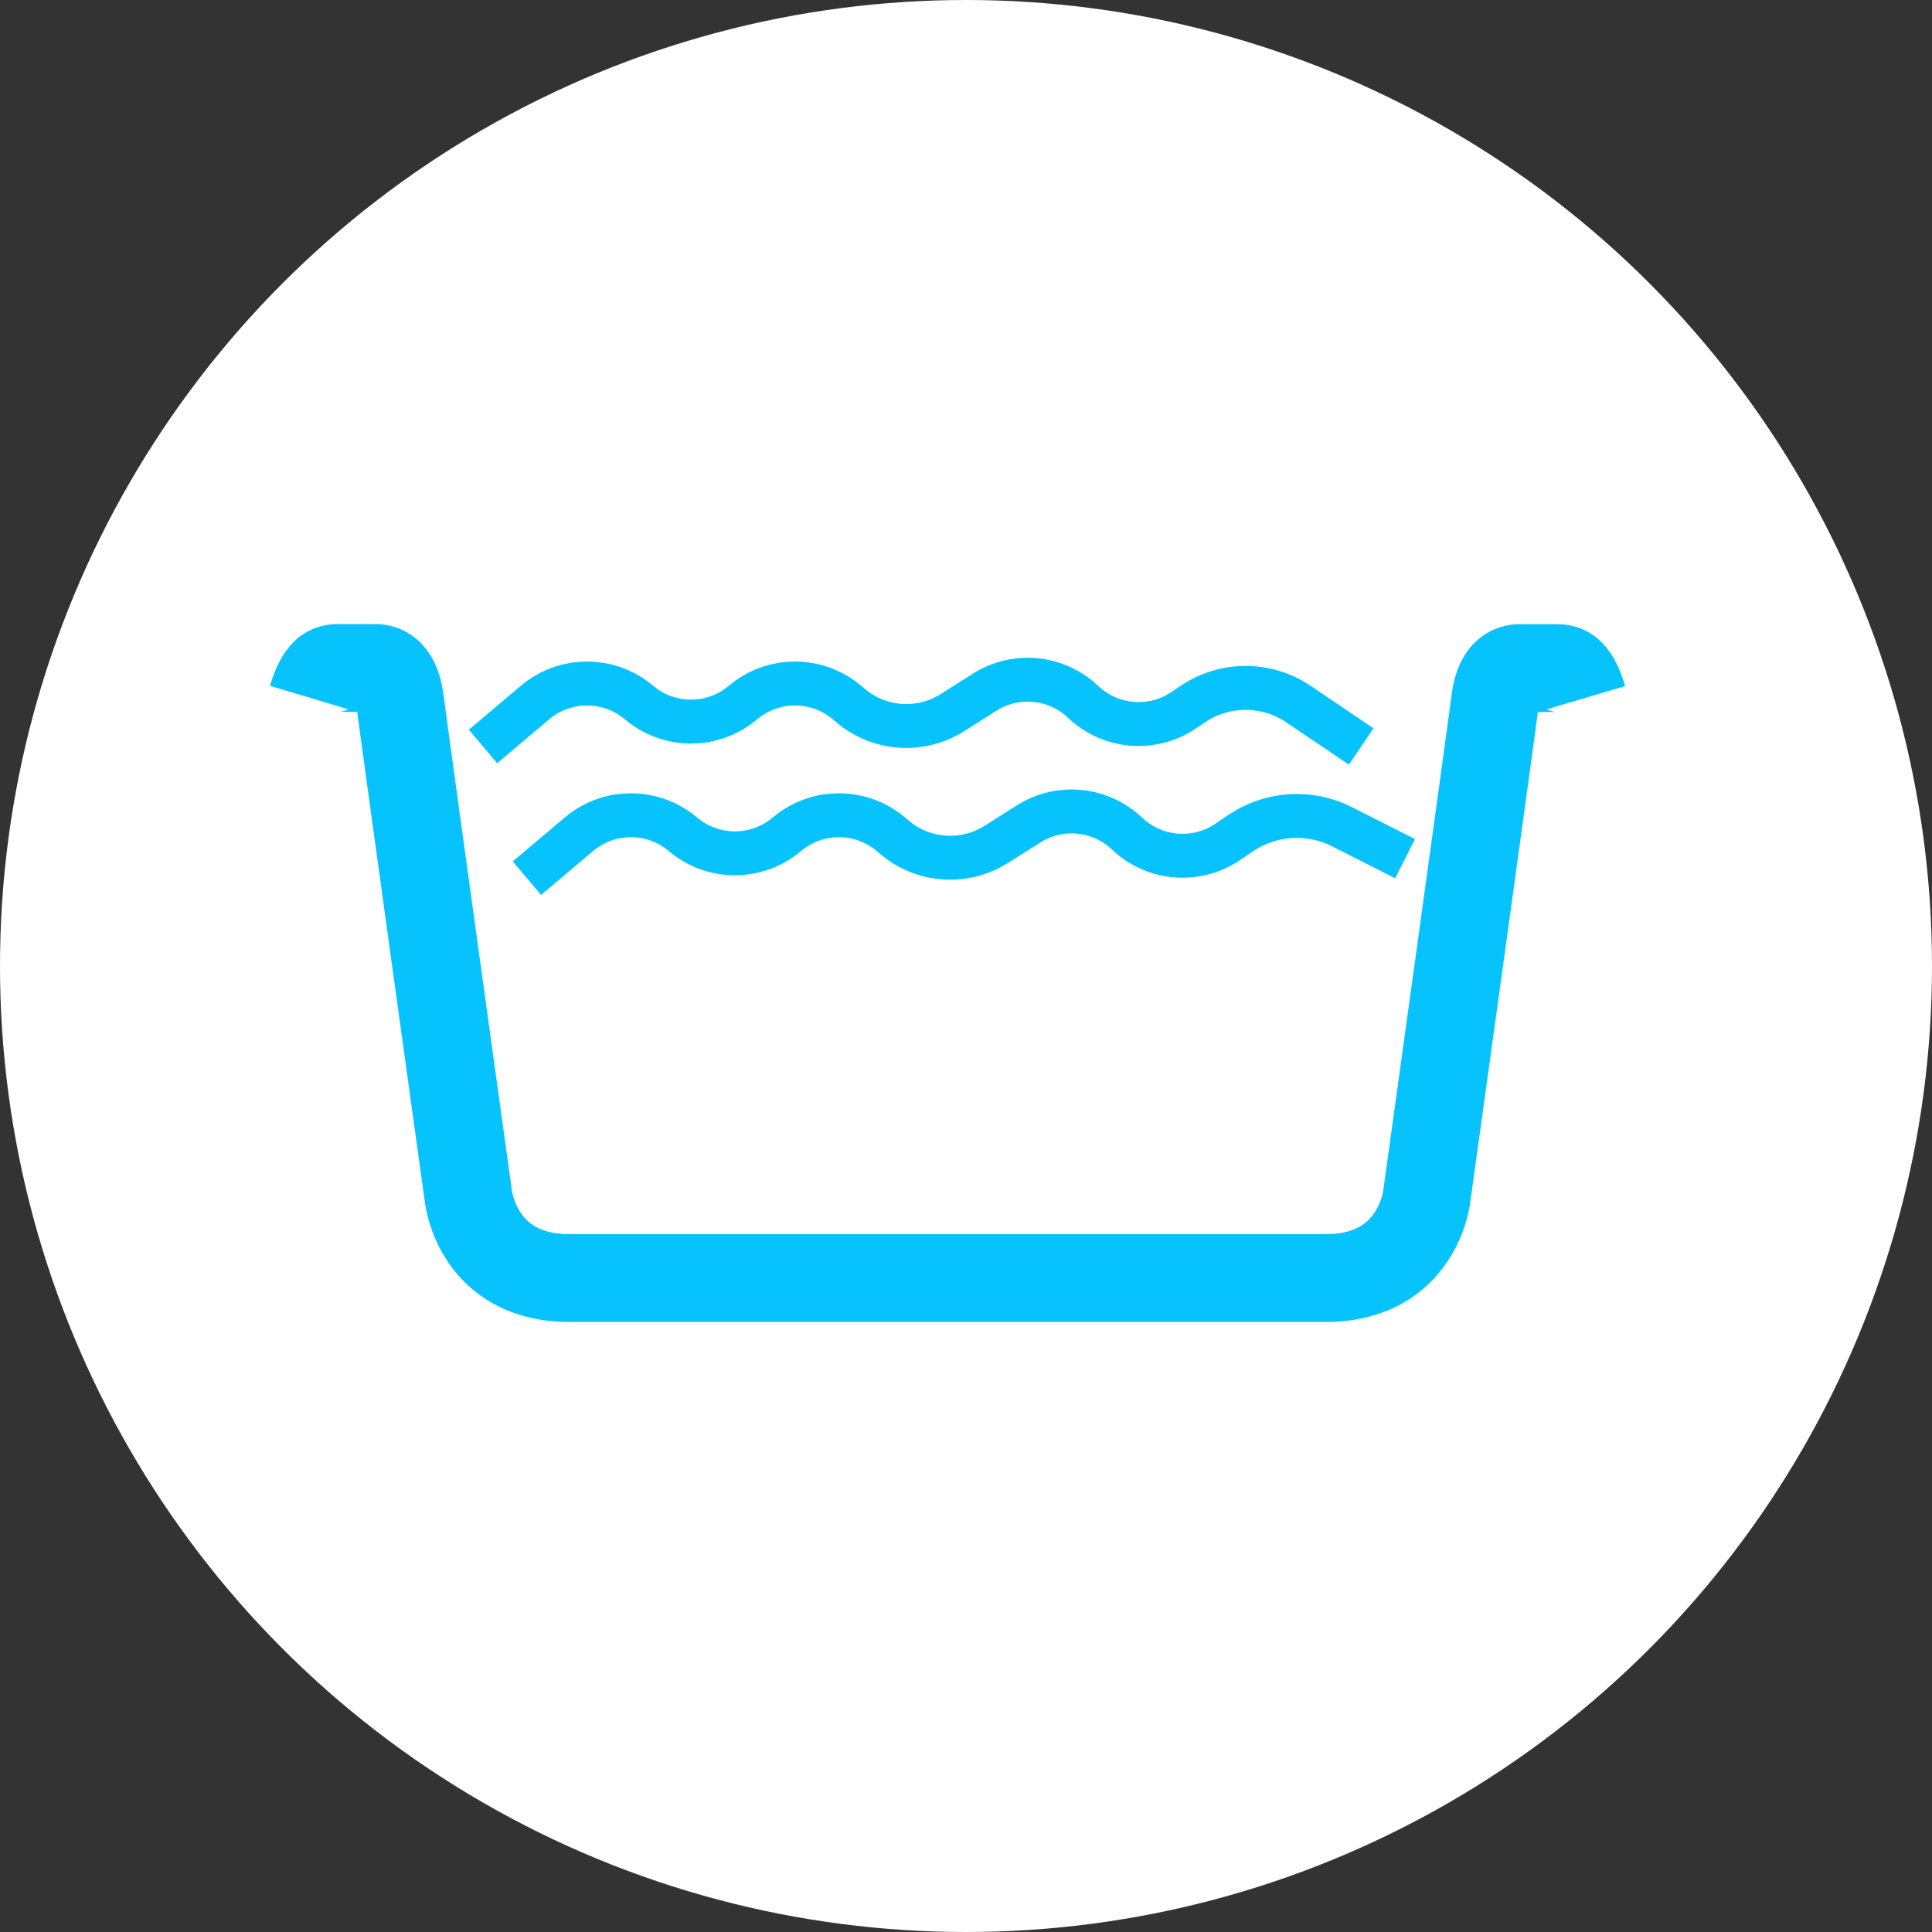
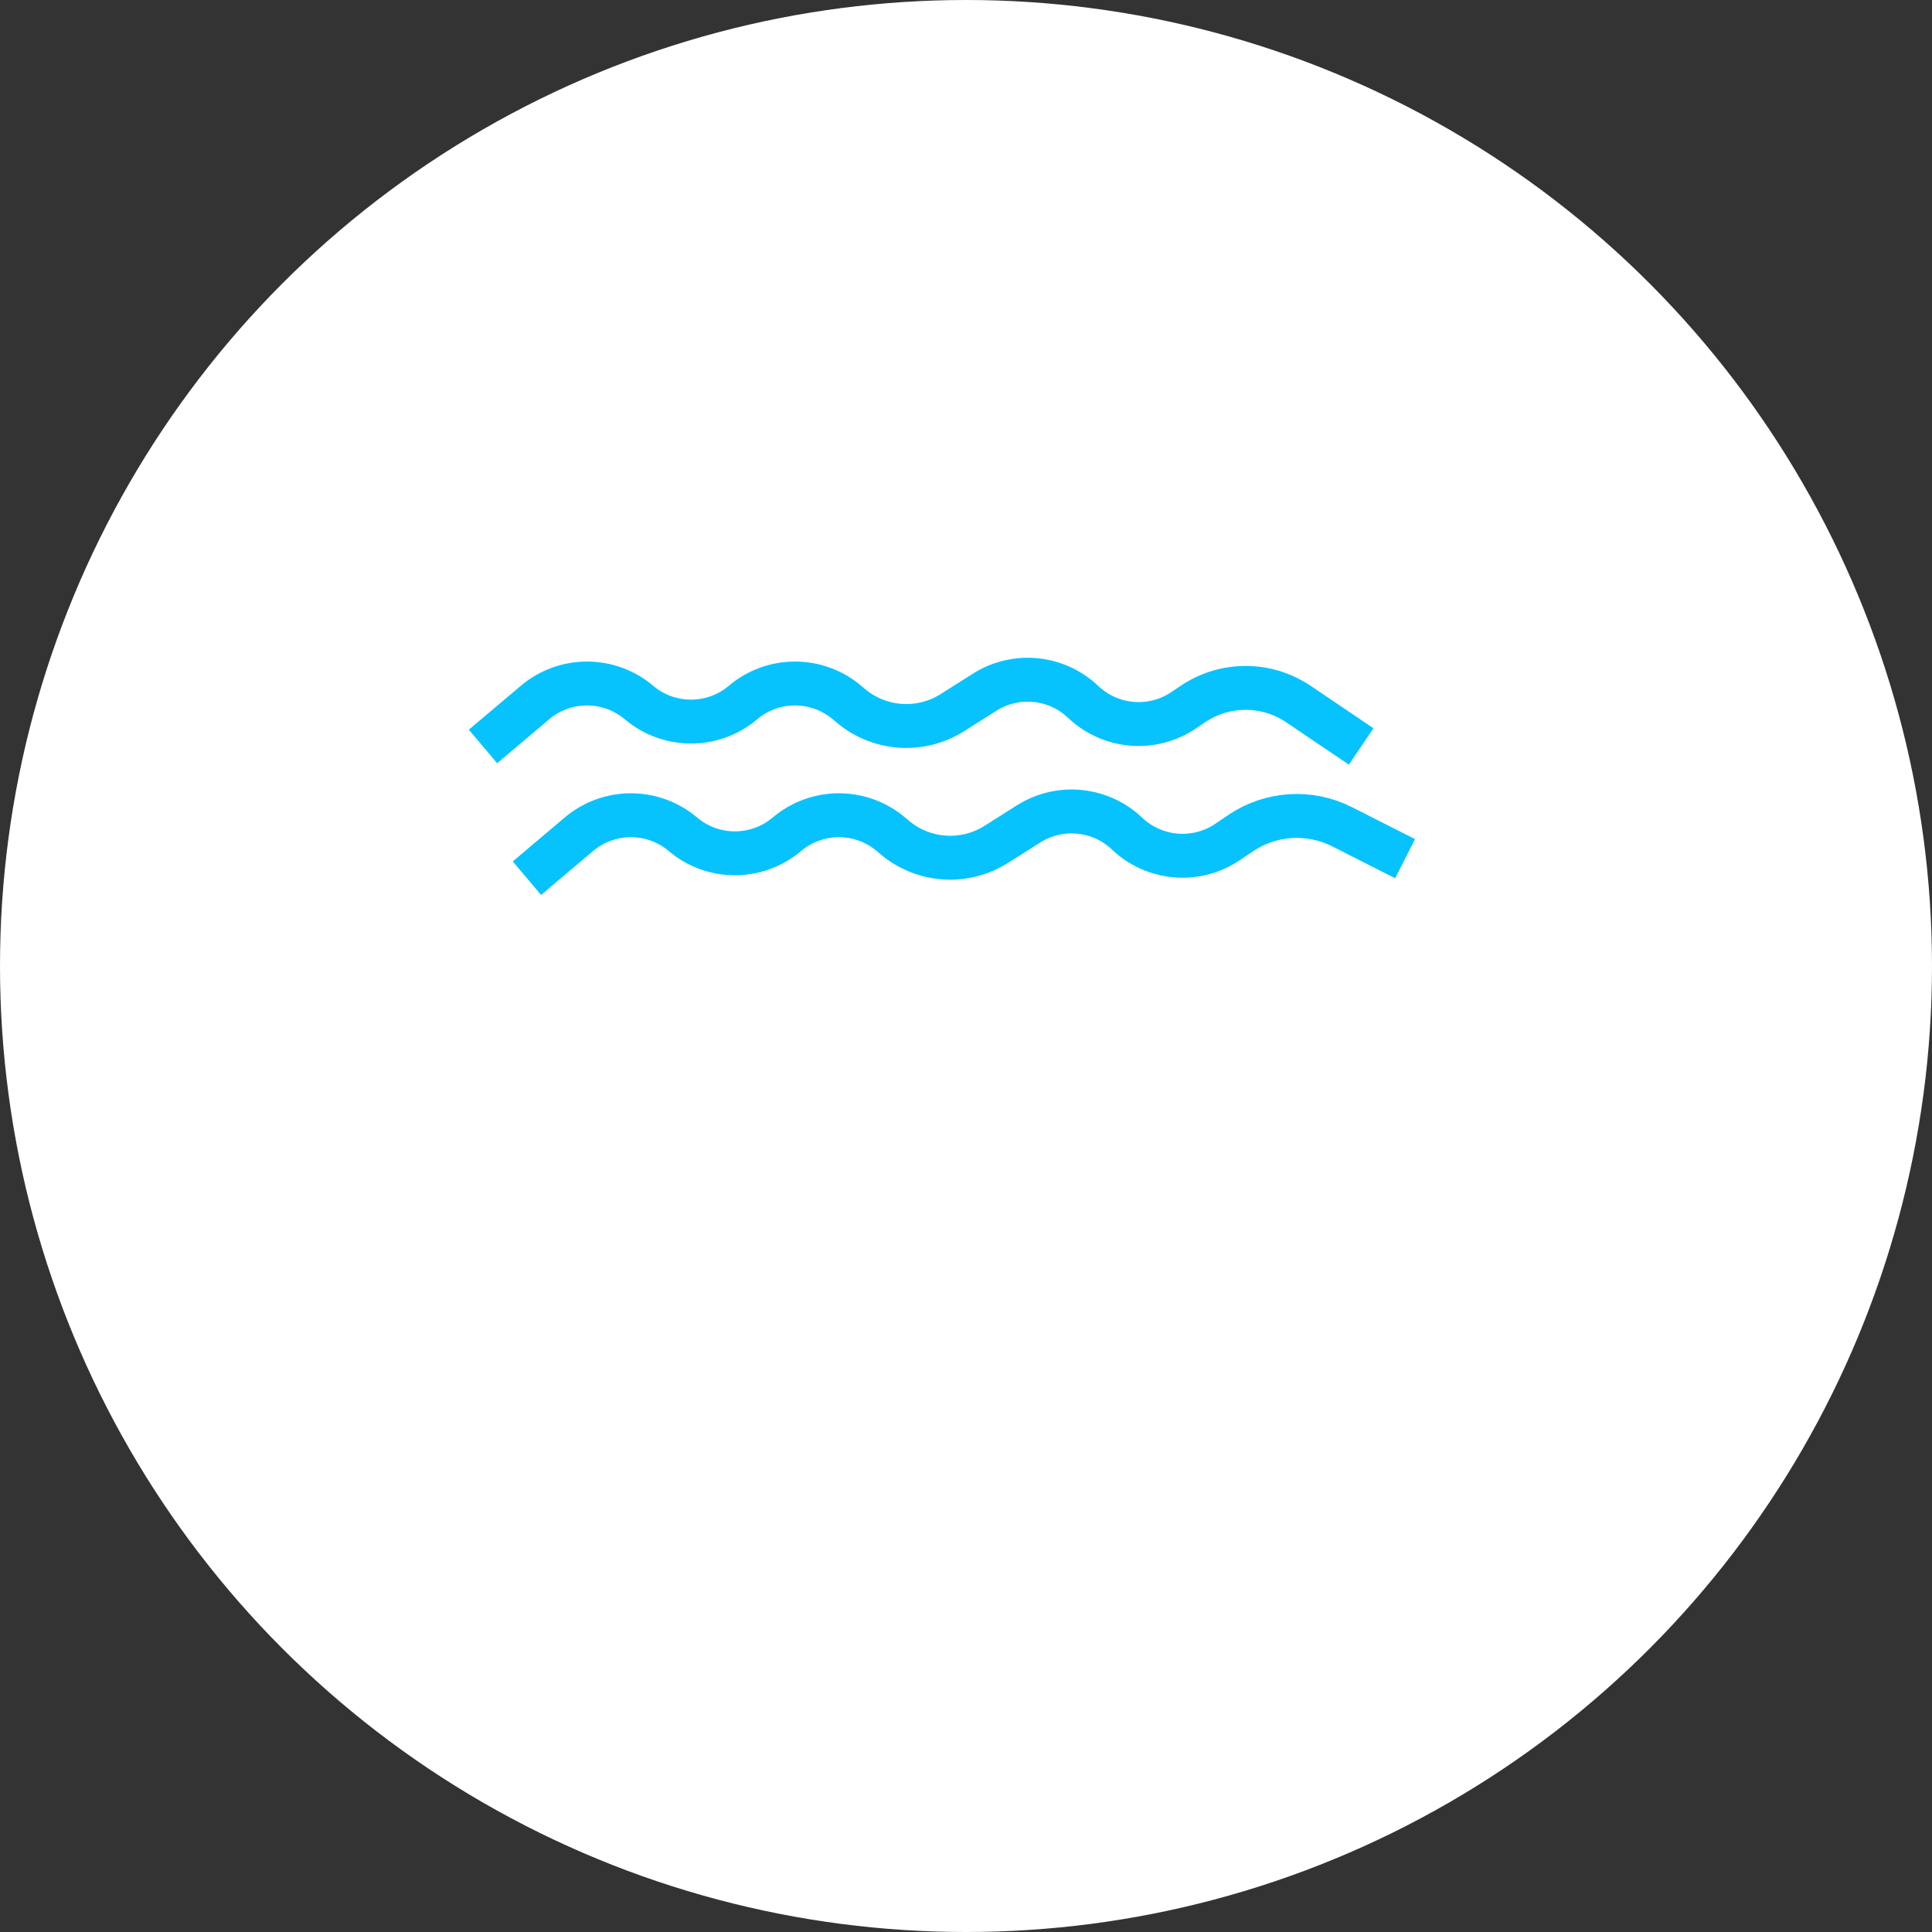
<svg xmlns="http://www.w3.org/2000/svg" width="44" height="44" viewBox="0 0 44 44" fill="none">
  <rect x="0" y="0" width="44" height="44" fill="#333333" stroke="none" />
  <circle cx="22" cy="22" r="22" fill="white" />
  <path d="M11 17L12.184 16C12.868 15.422 13.869 15.422 14.553 16V16C15.236 16.578 16.237 16.578 16.921 16V16C17.605 15.422 18.606 15.422 19.29 16L19.373 16.07C20.028 16.624 20.966 16.688 21.691 16.229L22.424 15.765C23.134 15.315 24.059 15.406 24.668 15.985V15.985C25.292 16.578 26.245 16.657 26.958 16.175L27.167 16.034C27.893 15.544 28.844 15.544 29.57 16.034L31 17" stroke="#06C3FE" />
  <path d="M12 20L13.184 19C13.868 18.422 14.869 18.422 15.553 19V19C16.236 19.578 17.237 19.578 17.921 19V19C18.605 18.422 19.606 18.422 20.29 19L20.373 19.07C21.028 19.624 21.966 19.688 22.691 19.229L23.424 18.765C24.134 18.315 25.059 18.406 25.668 18.985V18.985C26.292 19.578 27.245 19.657 27.958 19.175L28.256 18.973C28.943 18.51 29.827 18.454 30.565 18.829L32 19.556" stroke="#06C3FE" />
-   <path d="M36.053 15.909C35.841 15.193 35.606 15.215 35.392 15.215C35.178 15.215 34.775 15.215 34.642 15.215C34.508 15.215 34.143 15.215 34.05 15.955C33.953 16.722 32.494 27.242 32.494 27.242C32.494 27.242 32.299 29.107 30.192 29.107H12.969C10.858 29.107 10.666 27.24 10.666 27.24C10.666 27.24 9.206 16.72 9.109 15.952C9.017 15.214 8.639 15.209 8.518 15.212C8.397 15.215 7.98 15.212 7.767 15.212C7.554 15.212 7.32 15.19 7.106 15.906" stroke="#06C3FE" stroke-width="2" stroke-miterlimit="10" />
</svg>